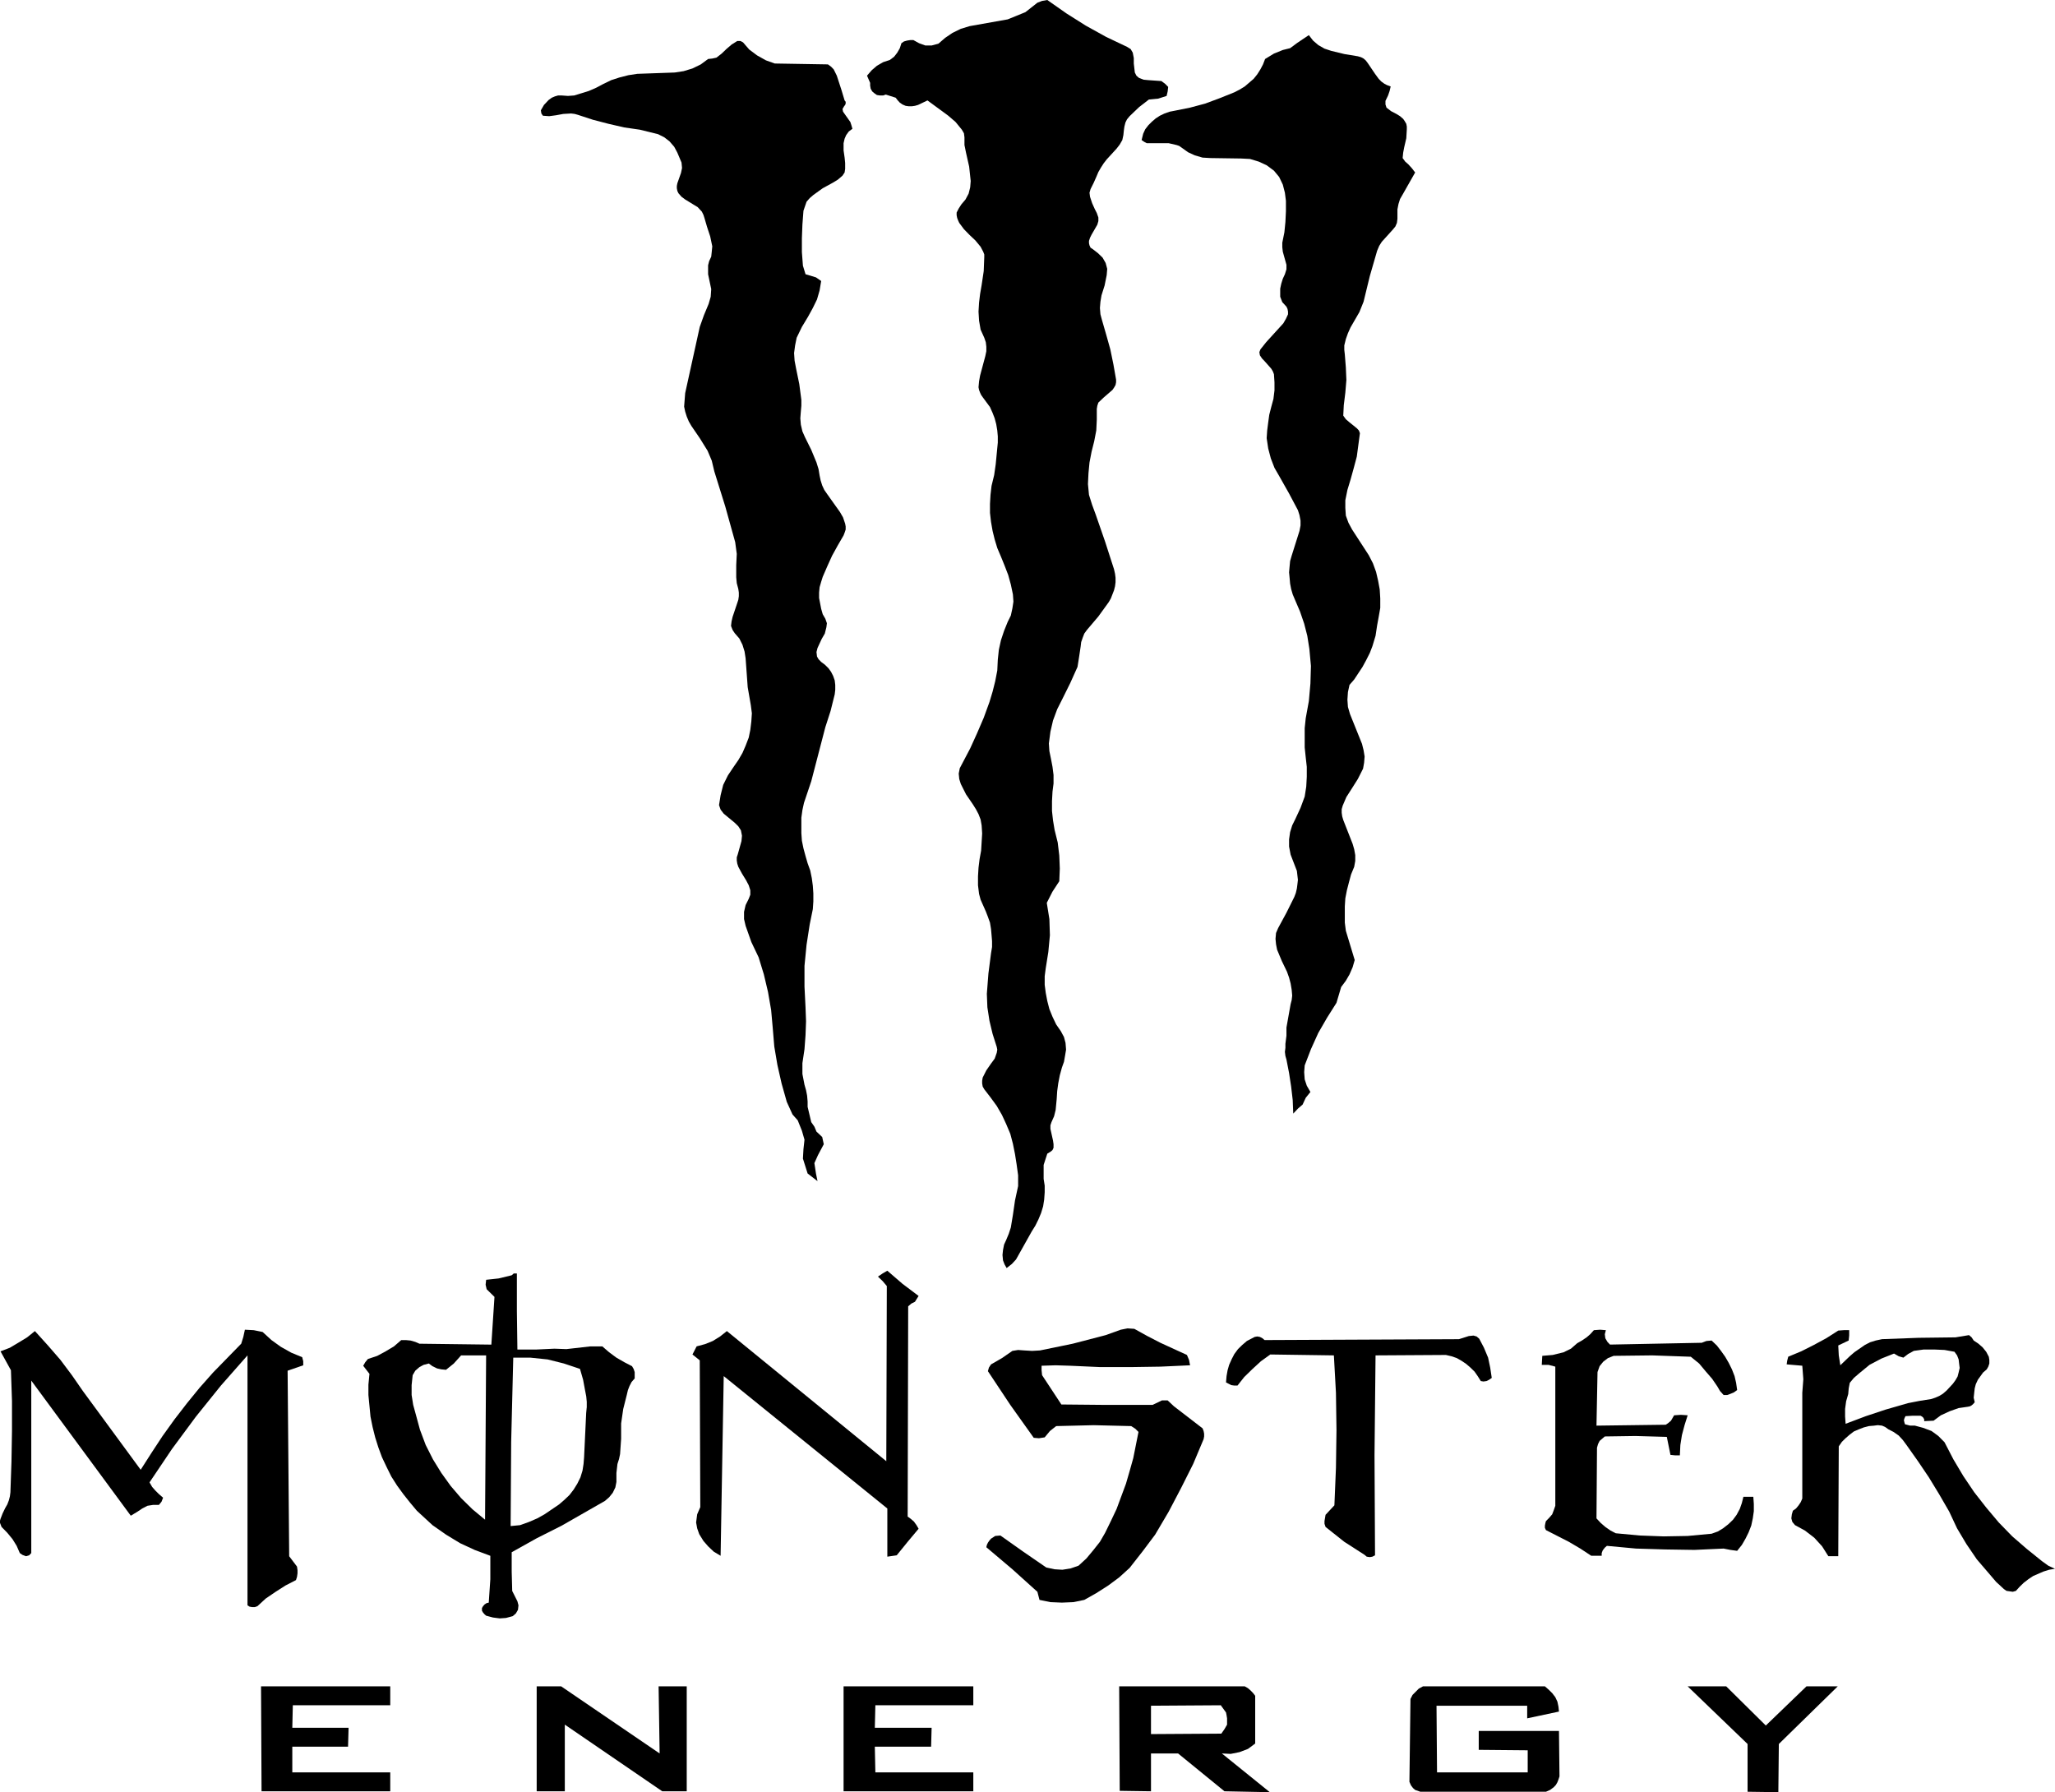
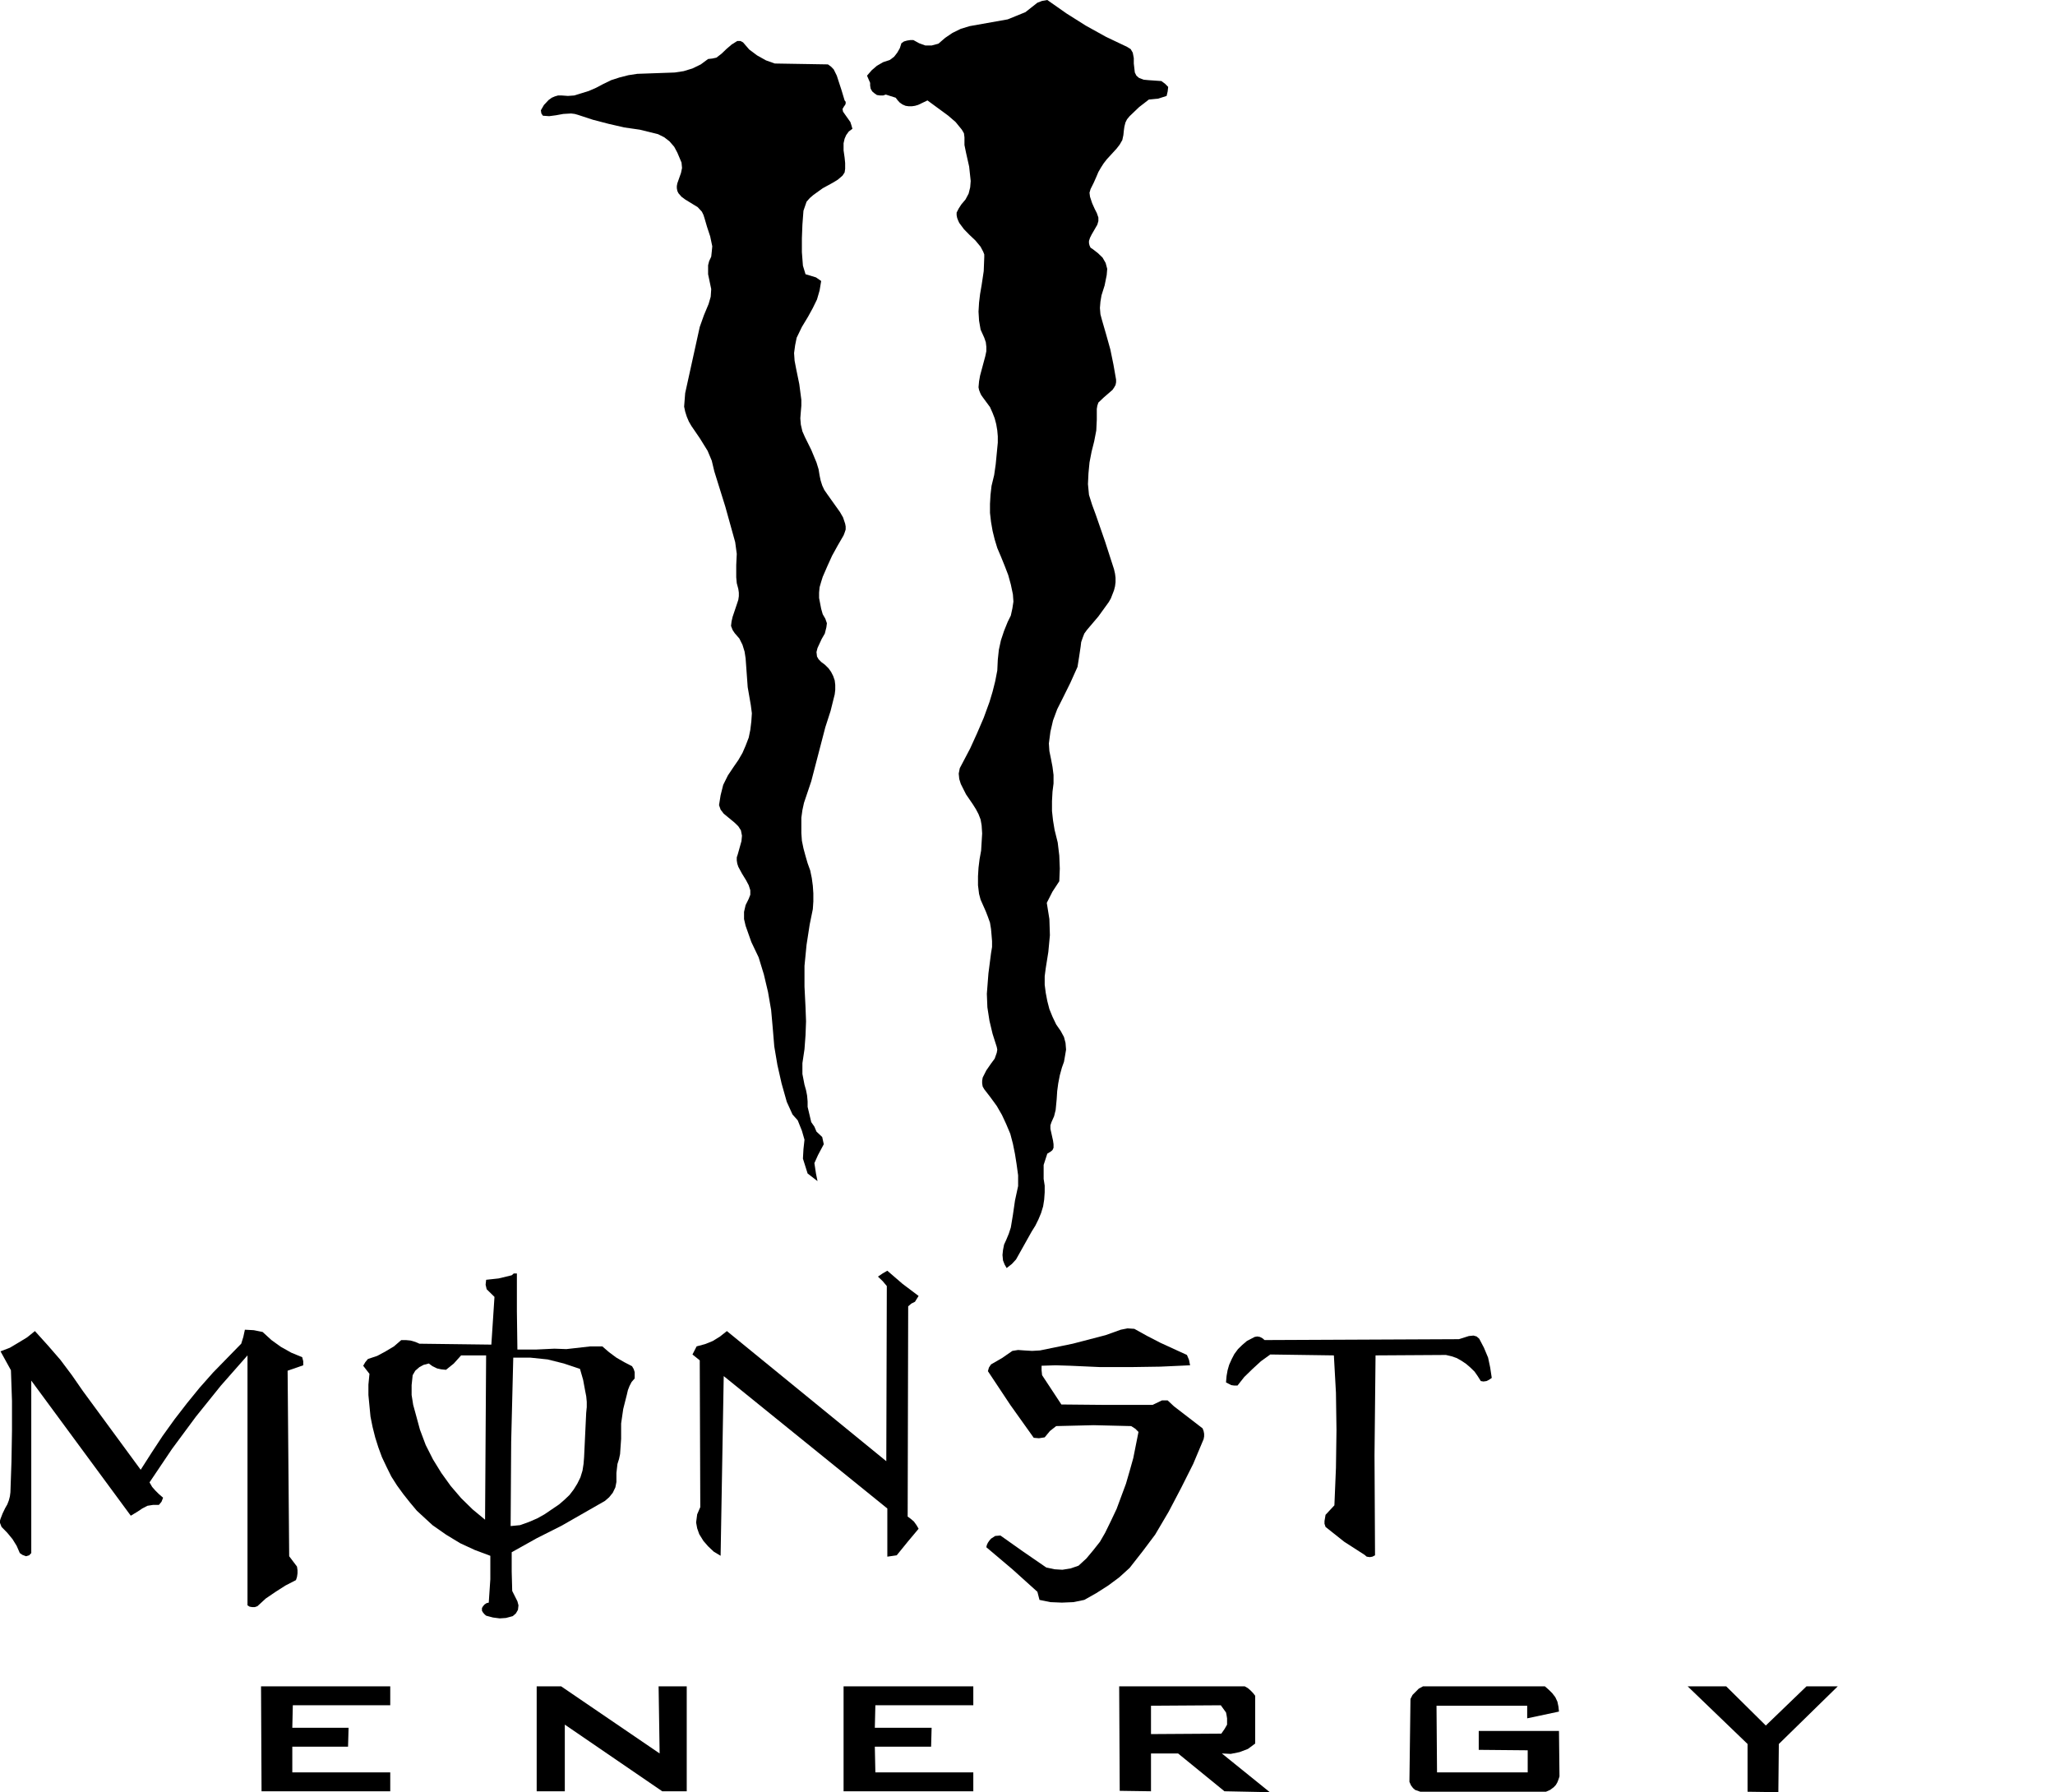
<svg xmlns="http://www.w3.org/2000/svg" viewBox="0 0 954.86 832.72">
  <defs>
    <style>.d{fill-rule:evenodd;}</style>
  </defs>
  <g id="a" />
  <g id="b">
    <g id="c">
      <g>
        <polygon class="d" points="121.53 832.3 121.29 783.55 181.33 783.55 181.33 792.34 136.06 792.34 135.82 802.8 161.97 802.8 161.72 811.58 135.82 811.58 135.82 823.51 181.33 823.51 181.33 832.3 121.53 832.3 121.53 832.3 121.53 832.3" />
-         <path class="d" d="M567.74,814.73l4.11,.2,4.12-.83,3.87-1.47,3.39-2.51v-22.18l-.96-1.26-1.22-1.25-1.21-1.05-1.46-.83h-58.35l.25,48.54,14.53,.21v-17.57h12.59l21.55,17.57,21.06,.42-22.27-17.99Zm-32.93-9v-13.18l32.44-.21,2.42,3.35,.25,1.25,.24,1.47v2.93l-1.21,2.09-1.46,2.09-32.68,.21Z" />
+         <path class="d" d="M567.74,814.73l4.11,.2,4.12-.83,3.87-1.47,3.39-2.51v-22.18l-.96-1.26-1.22-1.25-1.21-1.05-1.46-.83h-58.35l.25,48.54,14.53,.21v-17.57h12.59l21.55,17.57,21.06,.42-22.27-17.99m-32.93-9v-13.18l32.44-.21,2.42,3.35,.25,1.25,.24,1.47v2.93l-1.21,2.09-1.46,2.09-32.68,.21Z" />
        <polygon class="d" points="661.19 783.55 717.84 783.55 719.53 785.02 721.23 786.69 722.68 788.58 723.65 790.66 724.14 792.97 724.38 795.27 709.61 798.41 709.61 792.55 667.48 792.55 667.72 823.51 709.85 823.51 709.85 813.26 687.1 813.05 687.1 804.27 724.38 804.27 724.62 825.4 724.14 826.86 723.65 828.12 722.93 829.37 721.95 830.42 720.26 831.67 718.33 832.52 659.98 832.52 657.55 831.67 656.58 830.83 655.62 829.58 654.89 827.91 655.38 789.41 656.34 787.53 659.25 784.6 661.19 783.55 661.19 783.55 661.19 783.55" />
        <polygon class="d" points="784.18 783.55 802.09 783.55 820.49 801.75 839.38 783.55 853.91 783.55 826.54 810.33 826.31 832.72 812.01 832.52 812.01 810.33 784.18 783.55 784.18 783.55 784.18 783.55" />
        <polygon class="d" points="391.97 832.3 391.97 783.55 452.25 783.55 452.25 792.34 406.74 792.34 406.49 802.8 432.88 802.8 432.64 811.58 406.49 811.58 406.74 823.51 452.25 823.51 452.25 832.3 391.97 832.3 391.97 832.3 391.97 832.3" />
        <polygon class="d" points="587.59 622.65 677.89 622.24 680.55 621.4 682.49 620.78 684.67 620.56 686.12 620.98 687.33 622.03 689.52 626.21 691.45 630.82 692.42 635.42 693.15 640.23 691.94 641.07 690.72 641.7 689.28 641.9 688.06 641.7 686.61 639.39 685.15 637.3 683.22 635.42 681.28 633.75 679.1 632.28 676.92 631.03 674.5 630.19 671.84 629.57 639.15 629.77 638.67 676.22 638.91 722.66 637.7 723.29 636.49 723.5 635.04 723.29 634.07 722.46 624.63 716.39 615.92 709.48 615.43 708.02 615.43 706.76 615.92 703.84 620.03 699.44 620.75 682.08 621 664.5 620.75 647.13 619.79 629.77 590.25 629.35 585.89 632.49 582.02 636.04 578.14 639.82 575 643.79 573.54 643.79 572.09 643.58 569.67 642.32 569.92 639.39 570.4 636.67 571.12 634.17 572.34 631.44 573.54 629.14 575.24 626.84 577.17 624.96 579.36 623.08 582.99 621.19 584.2 620.98 585.41 621.19 586.62 621.82 587.59 622.65 587.59 622.65 587.59 622.65" />
        <polygon class="d" points="497.28 634.58 490.51 634.37 483.97 634.58 483.97 636.67 484.21 638.97 493.17 652.58 514.23 652.78 535.54 652.78 539.89 650.69 542.56 650.69 545.46 653.41 558.78 663.67 559.26 664.92 559.5 666.17 559.5 667.43 559.26 668.69 554.42 680.2 548.85 691.29 543.04 702.37 536.75 713.04 530.94 720.78 524.88 728.52 520.04 732.91 514.96 736.68 509.39 740.24 503.82 743.38 498.73 744.42 493.41 744.64 488.08 744.42 483 743.38 482.03 739.62 470.41 729.15 458.3 718.91 458.54 717.86 459.03 716.81 459.76 715.76 460.48 714.93 462.42 713.67 464.84 713.46 475.49 720.99 486.15 728.32 490.02 729.15 493.65 729.37 497.52 728.74 501.15 727.48 504.79 724.13 507.94 720.36 511.08 716.39 513.5 712.2 516.16 706.76 518.83 701.12 523.18 689.4 524.88 683.54 526.58 677.48 529 665.34 527.55 663.87 525.61 662.62 508.18 662.2 490.75 662.62 487.84 664.92 485.42 667.85 482.75 668.27 480.33 668.06 469.44 652.78 459.03 637.1 459.51 635.42 460.48 633.96 465.56 631.03 470.41 627.68 473.07 627.26 475.98 627.47 479.61 627.68 483.24 627.47 498.49 624.33 513.74 620.36 520.76 617.84 523.91 617.22 527.06 617.43 533.11 620.78 539.17 623.91 551.51 629.57 552.48 631.86 552.97 634.37 539.17 635 525.13 635.21 511.32 635.21 497.28 634.58 497.28 634.58 497.28 634.58" />
-         <path class="d" d="M876.42,654.88l10.17-2.93,5.33-1.04,5.33-.84,1.94-.63,1.93-.84,1.7-1.05,1.69-1.47,2.91-3.14,1.21-1.67,.97-1.68,.49-1.88,.48-2.1-.24-1.88-.24-2.09-.73-1.88-1.21-1.68-4.6-.83-4.84-.21h-4.84l-4.6,.63-2.67,1.46-2.18,1.68-2.17-.63-2.18-1.26-5.8,2.3-5.57,2.93-4.84,3.97-2.42,2.09-1.93,2.3-.49,2.52-.24,2.71-.97,3.35-.48,3.55v3.56l.24,3.35,9.44-3.56,9.44-3.13h0Zm-5.57,7.53l-2.42,.2-2.43,.63-2.18,.84-2.42,1.04-1.93,1.47-1.94,1.68-1.69,1.67-1.45,2.09-.24,51.05h-4.6l-2.91-4.6-3.63-3.98-4.36-3.35-4.6-2.51-1.22-1.47-.48-1.67,.24-1.89,.48-1.67,1.46-1.04,1.21-1.47,.97-1.46,.73-1.68v-49.17l.48-6.27-.48-6.28-7.26-.63,.24-1.68,.49-1.88,6.05-2.51,5.81-2.93,5.81-3.14,5.57-3.56,2.66-.2h2.42v2.51l-.24,2.31-4.84,2.3,.24,4.6,.72,4.6,4.36-4.18,2.17-1.88,4.84-3.35,2.42-1.26,2.67-.83,2.91-.63,16.95-.63,17.18-.21,6.3-1.04,1.21,1.04,.97,1.47,2.18,1.46,1.93,1.68,1.69,2.09,1.22,2.31,.24,1.46v1.68l-.49,1.46-.72,1.26-1.7,1.47-2.42,3.35-.97,2.09-.49,1.88-.24,2.09-.24,2.3,.48,2.09-.72,.83-.73,.63-.72,.42-.97,.21-4.36,.63-4.12,1.46-4.11,1.89-3.39,2.51-4.36,.21v-.84l-.48-.84-.48-.42-.73-.42h-3.63l-3.38,.2-.49,1.05-.24,.84,.24,1.04,.25,.84,2.42,.63h2.18l3.87,1.04,3.87,1.46,3.15,2.3,2.9,2.93,4.12,7.95,4.6,7.74,5.08,7.53,5.57,7.12,5.81,6.91,6.3,6.48,6.78,5.86,7.02,5.65,2.9,2.09,3.15,1.47-2.67,.42-2.66,.83-4.84,2.1-2.18,1.46-2.18,1.68-1.94,1.88-1.69,1.88-1.46,.42-2.9-.42-1.22-.84-3.63-3.35-3.39-3.97-5.57-6.49-4.84-7.11-4.36-7.33-3.63-7.74-4.6-7.95-4.84-7.95-5.08-7.53-5.33-7.53-1.7-2.3-1.93-2.09-2.42-1.68-2.43-1.25-1.45-1.05-1.45-.62-1.94-.21-1.69,.21h0Z" />
-         <polygon class="d" points="722.68 635 719.53 634.17 716.39 634.17 716.63 629.98 721.47 629.57 726.56 628.31 729.95 626.64 732.85 624.12 735.03 622.87 737.21 621.4 738.9 619.94 740.6 618.06 743.5 617.84 746.17 618.06 745.68 619.94 745.92 621.82 746.9 623.5 748.1 624.75 790.71 623.91 792.89 623.08 795.31 622.87 797.73 625.17 799.67 627.68 801.61 630.4 803.3 633.33 804.75 636.26 805.97 639.39 806.69 642.53 807.17 645.88 805.72 646.93 804.27 647.55 802.58 648.18 800.88 648.18 799.19 646.3 797.98 644.21 795.55 640.65 792.65 637.3 789.5 633.54 785.63 630.4 767.71 629.77 749.79 629.98 747.13 631.03 744.95 632.7 743.26 634.79 742.29 637.52 741.81 662.41 774.01 661.99 775.22 661.15 776.43 660.11 777.89 657.6 781.03 657.39 784.18 657.6 782.73 662.2 781.51 666.81 780.78 671.41 780.55 676.22 778.36 676.22 776.18 676 774.49 667.64 759.96 667.22 745.68 667.43 743.26 669.52 742.53 670.99 742.05 672.66 741.81 705.51 743.75 707.6 745.92 709.48 748.34 711.16 750.77 712.42 761.9 713.46 773.04 713.87 784.18 713.67 795.31 712.63 798.22 711.58 800.64 710.11 803.06 708.23 805.24 706.14 806.93 703.84 808.39 701.12 809.35 698.4 810.08 695.46 814.68 695.46 814.92 698.81 814.92 702.17 814.44 705.51 813.72 708.86 812.5 712 811.05 714.93 809.35 717.86 807.17 720.58 804.03 720.15 800.88 719.53 787.32 720.15 773.76 719.94 760.2 719.53 746.65 718.27 745.68 719.11 744.71 720.36 744.23 721.62 744.23 722.88 739.39 722.88 734.3 719.53 728.97 716.39 718.33 710.95 717.84 709.9 717.84 708.86 718.08 707.6 718.33 706.76 719.78 705.3 721.23 703.62 721.95 701.74 722.68 699.65 722.68 635 722.68 635 722.68 635" />
        <polygon class="d" points="421.75 704.67 423.2 705.72 424.65 706.97 425.86 708.65 426.83 710.32 421.75 716.39 416.66 722.66 412.3 723.29 412.3 700.91 336.28 639.39 334.83 722.88 331.68 720.99 329.02 718.48 326.84 715.97 324.9 712.83 323.94 710.11 323.45 707.4 323.94 703.62 325.39 700.28 325.14 632.07 321.76 629.35 323.69 625.58 327.57 624.54 331.2 623.08 334.59 620.98 337.74 618.47 411.82 678.94 412.06 597.55 410.12 595.25 407.94 593.16 410.12 591.69 412.3 590.43 419.33 596.5 426.83 602.15 425.13 604.87 423.44 605.71 421.99 606.97 421.75 704.67 421.75 704.67 421.75 704.67" />
        <polygon class="d" points="473.07 551.1 473.07 546.08 472.35 540.85 471.62 536.25 470.65 531.43 469.44 526.83 467.5 522.23 465.56 518.05 463.14 513.86 460.24 509.88 457.34 506.12 456.61 504.86 456.36 503.4 456.36 502.14 456.61 500.68 458.3 497.33 460.48 494.19 462.18 491.89 463.14 489.17 463.39 487.71 463.14 486.45 461.21 480.38 459.76 474.32 458.79 468.04 458.54 461.76 459.27 452.35 460.48 442.93 460.96 440 460.96 437.28 460.72 434.36 460.48 431.64 460 428.7 459.03 425.99 458.06 423.48 455.64 418.03 454.92 415.32 454.43 411.34 454.43 407.16 454.67 403.18 455.16 399.2 455.88 395.23 456.36 387.28 456.12 383.51 455.64 380.79 454.67 378.28 453.46 375.98 452.01 373.68 448.86 369.08 446.44 364.26 445.72 361.96 445.47 359.45 445.96 356.94 450.8 347.74 453.94 340.83 457.09 333.51 459.76 326.18 461.21 321.37 462.42 316.56 463.39 311.54 463.63 306.52 464.12 301.92 465.08 297.52 466.54 293.13 468.23 288.94 469.68 286.01 470.41 282.67 470.89 279.53 470.65 276.18 469.68 271.57 468.47 267.18 466.78 262.79 465.08 258.6 463.39 254.63 462.18 250.65 461.21 246.68 460.48 242.49 460 238.31 460 234.13 460.24 229.94 460.72 225.76 461.94 220.74 462.66 215.72 463.63 205.67 463.63 202.74 463.39 200.02 462.9 197.09 462.18 194.37 461.21 191.86 460 189.14 456.61 184.54 455.88 183.49 455.4 182.45 454.92 181.19 454.67 179.94 454.92 177.21 455.4 174.5 457.82 165.5 458.3 163.2 458.3 161.11 458.06 159.01 457.34 156.92 455.64 153.16 454.92 148.97 454.67 144.79 454.92 140.6 455.4 136.63 456.12 132.44 457.09 125.96 457.34 119.47 457.34 118.21 456.85 116.96 455.64 114.66 453.22 111.73 450.56 109.22 447.9 106.5 445.72 103.57 445.23 102.52 444.75 101.27 444.5 100.01 444.5 98.76 445.47 96.87 446.68 94.99 448.62 92.69 450.07 89.97 450.8 87.04 451.04 84.11 450.32 77.42 448.86 70.93 448.14 67.38 448.14 63.81 447.9 61.93 446.93 60.26 444.02 56.7 440.63 53.77 430.95 46.66 426.59 48.75 425.13 49.17 423.69 49.38 422.23 49.38 420.78 49.17 419.33 48.54 418.11 47.7 417.15 46.66 416.18 45.4 411.58 43.94 410.37 44.36 408.91 44.36 407.46 44.15 406.25 43.31 405.28 42.48 404.56 41.22 404.31 39.76 404.31 38.5 402.86 35.15 405.04 32.64 407.46 30.55 410.37 28.88 413.51 27.83 415.45 26.36 416.91 24.48 418.11 22.39 418.84 20.09 420.05 19.25 421.51 18.84 422.95 18.62 424.41 18.62 427.07 20.09 429.98 21.14 432.88 21.14 436.03 20.3 439.18 17.58 442.57 15.28 446.44 13.39 450.56 12.14 468.23 9 476.46 5.65 482.03 1.26 484.21 .42 486.63 0 495.59 6.28 504.55 11.93 513.99 17.16 523.67 21.76 525.37 22.81 526.34 24.48 526.82 26.99 526.82 29.51 527.3 33.69 528.03 35.15 529.24 36.2 531.42 37.03 533.6 37.24 539.65 37.66 541.35 38.92 542.8 40.38 542.56 42.48 542.07 44.57 538.2 45.82 533.84 46.24 529.24 49.8 524.88 53.98 523.67 55.44 522.94 56.91 522.46 58.8 522.22 60.47 521.98 62.77 521.49 65.07 520.28 67.17 518.83 69.05 514.23 74.07 512.78 75.95 511.57 77.84 510.36 79.93 509.39 82.23 508.18 84.95 506.72 87.88 506.24 89.55 506.48 91.43 507.45 94.37 508.66 97.08 509.63 98.97 510.36 101.06 510.36 102.73 509.87 104.41 507.21 109.01 506.48 110.47 506 111.94 506 112.99 506.24 114.03 506.72 115.08 507.69 115.71 510.12 117.59 512.3 119.68 513.74 122.19 514.47 124.91 514.23 127.84 513.26 132.65 511.81 137.25 511.32 140.18 511.08 143.11 511.32 146.04 512.05 148.76 513.99 155.46 515.92 162.36 517.38 169.48 518.59 176.38 518.59 177.63 518.34 178.89 517.62 180.15 516.89 181.19 512.78 184.75 510.36 187.05 509.87 188.52 509.63 189.98 509.63 195 509.39 200.02 508.42 205.04 507.21 209.86 506.24 214.88 505.76 219.9 505.52 224.92 506 229.94 507.45 234.54 509.15 239.15 513.5 251.7 517.62 264.46 518.1 266.56 518.34 268.44 518.34 270.53 518.1 272.42 517.62 274.3 516.16 278.06 515.2 279.74 510.36 286.43 505.03 292.71 503.82 294.38 503.09 296.27 502.37 298.36 502.12 300.45 501.4 305.26 500.67 309.86 497.28 317.4 493.65 324.72 491.23 329.53 489.29 334.76 488.08 339.99 487.36 345.43 487.6 348.99 488.33 352.55 489.05 356.32 489.53 360.08 489.53 364.05 489.05 367.82 488.81 372.21 488.81 376.82 489.29 381.21 490.02 385.61 491.47 391.46 492.2 397.53 492.44 403.6 492.2 409.46 489.05 414.27 486.39 419.5 487.6 427.03 487.84 434.56 487.11 442.3 485.91 449.83 485.42 453.6 485.42 457.58 485.91 461.34 486.63 465.11 487.6 468.87 489.05 472.43 490.75 475.99 492.92 479.13 494.38 481.85 495.1 484.57 495.35 487.71 494.86 490.64 494.38 493.36 493.41 496.07 492.44 499.63 491.71 503.4 491.23 506.95 490.99 510.72 490.51 515.74 489.78 518.67 488.57 521.39 488.08 522.86 488.08 524.53 489.29 529.97 489.53 531.65 489.53 533.32 489.05 534.36 488.33 534.99 486.63 536.04 484.93 541.27 484.93 547.75 485.42 550.89 485.42 554.03 485.18 557.38 484.69 560.52 483.73 563.66 482.51 566.59 481.06 569.52 479.37 572.23 472.1 585.2 470.16 587.3 467.74 589.19 466.78 587.51 466.05 585.63 465.81 583.12 466.05 580.81 466.54 578.3 467.5 576.21 468.72 573.28 469.68 570.35 470.65 564.49 471.62 557.8 473.07 551.1 473.07 551.1 473.07 551.1" />
        <polygon class="d" points="372.84 493.99 372.84 499.01 373.81 504.02 374.53 506.54 375.02 509.05 375.26 511.77 375.26 514.28 376.95 521.39 378.41 523.49 379.38 525.79 382.04 528.3 382.77 531.65 380.1 536.67 378.41 540.43 379.14 545.25 379.86 548.8 375.26 545.25 373.08 538.34 373.33 533.94 373.81 529.55 372.6 525.37 370.66 520.55 368.24 517.83 365.58 511.98 363.16 503.4 361.22 494.82 359.77 486.24 359.04 477.45 358.31 469.3 356.86 460.92 354.93 452.76 352.5 444.82 349.11 437.7 346.45 430.17 345.72 427.03 345.72 423.69 346.45 420.54 347.9 417.62 348.63 415.73 348.63 413.64 347.9 411.34 346.69 409.04 344.76 405.9 343.06 402.76 342.58 401.3 342.34 399.83 342.34 398.37 342.82 396.9 344.52 390.83 344.76 388.32 344.27 385.82 343.06 383.93 341.36 382.26 336.28 378.07 334.83 376.19 334.1 374.09 334.83 369.5 336.04 364.68 338.22 360.29 340.88 356.32 343.06 353.17 345 349.83 346.45 346.48 347.9 342.71 348.63 339.16 349.11 335.18 349.36 331.42 348.87 327.65 347.42 319.28 346.45 305.89 345.97 302.75 345 299.61 343.54 296.68 341.36 294.17 340.4 292.71 339.67 290.82 339.92 288.73 340.4 286.64 342.58 280.15 343.06 278.69 343.3 277.02 343.3 275.34 343.06 273.67 342.34 270.95 342.09 268.23 342.09 262.58 342.34 257.35 341.61 251.91 337.01 235.38 331.92 219.06 330.72 214.04 328.78 209.44 325.14 203.58 321.27 197.93 320.06 195.84 319.09 193.53 318.37 191.24 317.88 188.94 318.37 182.66 325.14 151.9 327.08 146.46 329.26 141.23 330.23 137.88 330.47 134.33 329.02 127.42 329.02 123.24 329.5 121.35 330.47 119.26 330.72 116.96 330.96 114.45 329.99 109.84 328.54 105.45 327.32 101.27 326.84 99.8 326.12 98.34 324.18 96.25 318.37 92.69 316.67 91.43 315.22 89.76 314.73 88.71 314.49 87.46 314.49 86.41 314.73 85.16 316.43 80.34 316.91 78.04 316.67 75.53 314.73 70.93 313.28 68.21 311.11 65.7 308.68 63.81 305.78 62.35 297.31 60.26 290.04 59.21 282.78 57.54 275.52 55.65 268.5 53.35 267.04 52.94 265.35 52.73 261.72 52.94 258.32 53.56 255.18 53.98 252.27 53.77 251.55 52.73 251.31 51.26 252.76 48.75 254.93 46.45 256.39 45.4 257.84 44.78 259.29 44.36 260.99 44.36 263.9 44.57 266.8 44.36 273.58 42.27 276.96 40.8 280.11 39.13 283.99 37.24 287.86 35.99 291.98 34.94 296.09 34.31 313.53 33.69 317.64 33.06 321.76 31.81 325.63 29.92 329.02 27.41 330.96 27.2 332.9 26.78 335.32 24.9 337.49 22.81 339.92 20.72 342.58 19.04 344.03 19.04 345.24 19.67 348.14 23.02 351.78 25.74 355.89 28.04 360.01 29.51 384.7 29.92 386.16 30.97 387.37 32.22 388.82 35.15 391 41.85 392.45 46.66 392.94 47.29 392.94 48.13 392.7 48.75 392.21 49.38 391.48 50.64 391.72 51.89 395.12 56.7 395.6 58.17 396.08 59.84 394.39 61.1 393.18 62.77 392.45 64.44 391.97 66.54 391.97 69.88 392.45 73.23 392.7 75.74 392.7 78.46 392.45 80.14 391.48 81.6 389.3 83.48 386.88 84.95 382.28 87.46 377.92 90.6 376.23 92.06 374.77 93.73 373.33 97.92 372.84 104.41 372.6 110.68 372.6 117.17 373.08 123.45 374.29 127.42 379.14 128.88 381.56 130.56 380.83 134.95 379.62 139.14 377.68 143.11 375.5 147.09 372.6 151.9 370.17 156.92 369.45 160.48 368.97 164.04 369.21 167.59 369.93 171.36 371.39 178.47 372.35 185.79 372.35 188.52 372.11 191.24 371.87 194.37 372.11 197.3 372.84 200.44 374.05 203.16 376.95 209.02 379.38 214.88 380.35 218.02 380.83 220.94 381.31 223.24 382.04 225.55 383.01 227.64 384.46 229.73 390.27 237.89 391.72 240.4 392.7 243.33 392.94 244.59 392.94 246.05 392.45 247.52 391.97 248.77 389.3 253.37 386.64 258.19 384.46 263 382.28 268.02 381.56 270.32 380.83 272.83 380.59 275.34 380.59 277.85 381.56 282.88 382.28 285.39 383.49 287.48 384.22 289.57 383.98 291.46 383.25 294.38 381.8 296.89 379.86 301.08 379.38 302.96 379.62 305.05 380.35 306.31 381.56 307.56 383.25 308.82 384.95 310.49 386.16 312.17 387.12 314.05 387.85 316.14 388.1 318.23 388.1 320.54 387.85 322.63 385.92 330.37 383.49 337.9 376.95 363.01 373.57 373.05 372.84 376.4 372.35 379.96 372.35 387.07 372.6 390.63 373.33 394.19 374.29 397.74 375.26 401.09 376.47 404.44 377.2 407.99 377.68 411.55 377.92 415.11 377.92 418.87 377.68 422.43 376.23 429.54 374.77 438.96 373.81 448.79 373.81 458.41 374.29 468.04 374.53 474.52 374.29 481.01 373.81 487.49 372.84 493.99 372.84 493.99 372.84 493.99" />
-         <polygon class="d" points="587.83 27.41 591.94 24.9 596.06 23.23 599.45 22.39 602.84 19.88 608.16 16.32 610.1 18.84 612.53 20.93 615.43 22.6 618.58 23.64 624.63 25.11 630.92 26.15 632.38 26.57 633.59 27.2 634.56 28.04 635.52 29.29 638.91 34.31 640.61 36.62 641.82 37.87 643.27 38.92 644.49 39.55 646.18 40.17 645.69 42.27 644.97 44.36 643.76 46.87 643.76 48.54 644.24 50.01 646.42 51.68 648.84 52.94 650.53 53.98 651.99 55.24 652.71 56.29 653.44 57.54 653.68 58.8 653.68 60.05 653.44 64.23 652.47 68.42 651.99 70.93 651.74 73.44 652.96 75.11 654.4 76.37 656.1 78.25 657.55 80.14 651.74 90.39 650.53 92.48 649.81 94.78 649.32 97.29 649.32 101.68 649.08 103.57 648.36 105.24 647.15 106.71 642.05 112.35 640.85 114.24 639.88 116.54 636.49 128.26 633.59 140.18 631.65 145 627.54 152.11 626.32 154.83 625.35 157.55 624.63 160.48 624.63 162.57 624.87 164.66 625.35 170.73 625.6 176.59 625.11 182.45 624.39 188.31 624.15 193.12 625.35 194.79 627.05 196.25 630.44 198.98 631.41 200.02 631.89 201.28 630.44 212.16 628.99 217.6 627.54 222.83 626.08 227.64 625.11 232.45 625.11 236.01 625.35 239.57 626.57 242.91 628.26 246.05 636.01 257.98 637.94 261.74 639.39 265.72 640.36 269.9 641.09 273.88 641.34 278.06 641.34 282.46 640.61 286.64 639.88 290.61 639.15 295.43 637.7 300.24 636.49 303.38 634.8 306.73 633.1 309.86 629.23 315.72 627.05 318.23 626.32 321.58 626.08 325.14 626.32 328.49 627.3 331.83 632.86 345.64 633.59 348.57 634.07 351.5 633.83 354.43 633.35 357.15 630.92 361.96 628.01 366.57 625.6 370.33 623.9 374.31 623.42 375.98 623.42 377.66 623.66 379.33 624.15 381 628.5 392.09 629.23 394.6 629.72 397.32 629.72 400.04 629.23 402.76 627.77 406.32 626.81 409.87 625.84 413.64 625.11 417.41 624.87 421.17 624.87 428.7 625.35 432.47 629.47 446.07 628.5 449.42 627.05 452.76 625.35 455.69 623.17 458.62 621 465.95 616.64 472.85 612.53 479.97 609.13 487.49 606.23 495.03 605.99 498.17 606.23 501.52 607.2 504.45 608.89 507.38 606.71 510.09 605.26 513.23 603.08 515.11 600.91 517.42 600.66 511.14 599.93 504.86 598.97 498.59 597.75 492.31 597.27 490.64 597.03 488.75 597.27 486.87 597.27 484.99 597.75 481.22 597.75 477.45 599.69 466.57 600.18 464.69 600.42 462.6 600.18 459.88 599.69 456.95 598.97 454.23 598 451.51 595.58 446.49 593.4 441.26 592.91 438.75 592.67 436.24 592.91 433.52 593.89 431.22 597.75 424.1 601.39 416.78 602.11 414.9 602.6 412.81 602.84 410.92 603.08 408.83 602.6 404.65 599.69 397.11 598.97 393.35 598.97 390 599.45 386.65 600.42 383.51 601.87 380.58 604.29 375.36 606.23 370.12 606.95 365.52 607.2 360.92 607.2 356.32 606.71 351.92 606.23 347.31 606.23 338.32 606.71 333.72 608.16 325.77 608.89 317.6 609.13 309.45 608.4 301.5 607.44 295.43 605.99 289.78 604.05 284.13 601.63 278.48 600.66 276.18 599.93 273.67 599.45 271.16 599.21 268.44 598.97 265.93 599.21 263.21 599.45 260.7 600.18 258.19 603.81 246.68 604.29 244.17 604.29 241.87 603.81 239.36 603.08 237.06 598.97 229.31 594.6 221.57 592.19 217.39 590.49 212.99 589.28 208.39 588.56 203.58 588.8 200.02 589.28 196.25 589.77 192.7 590.73 188.94 591.7 185.37 592.19 181.4 592.19 177.63 591.94 173.87 591.46 172.61 590.73 171.36 587.59 167.8 586.38 166.54 585.41 165.08 585.17 163.62 585.65 162.36 588.31 159.01 596.31 150.22 597.51 148.13 598.48 146.04 598.48 144.79 598.24 143.53 597.75 142.49 595.82 140.39 594.85 137.88 594.85 134.12 595.34 131.82 596.06 129.51 597.03 127.42 597.75 125.12 597.75 123.02 596.06 116.96 595.82 114.87 595.82 112.77 596.79 107.96 597.27 103.15 597.51 98.13 597.51 93.32 597.03 89.55 596.06 85.78 594.36 82.23 591.94 79.3 588.56 76.79 584.93 75.11 580.81 73.86 576.69 73.65 562.41 73.44 558.78 73.23 555.15 72.18 552 70.72 549.09 68.63 547.89 67.79 546.67 67.38 543.04 66.54 532.87 66.54 531.66 65.91 530.45 65.07 531.18 62.14 532.14 60.05 533.6 58.17 535.29 56.49 536.99 55.03 538.93 53.77 541.1 52.73 543.52 51.89 545.71 51.47 552.97 50.01 559.99 48.13 566.77 45.61 573.54 42.89 575.97 41.64 578.38 40.17 582.51 36.62 584.2 34.52 585.65 32.22 586.86 29.92 587.83 27.41 587.83 27.41 587.83 27.41" />
        <polygon class="d" points="134.37 723.09 138 727.9 138.24 729.57 138.24 731.04 138 732.71 137.52 734.18 132.67 736.68 128.07 739.62 123.47 742.75 119.6 746.31 118.39 746.73 117.18 746.73 115.97 746.52 115 745.89 115 629.77 102.65 643.79 91.03 658.23 79.89 673.29 69.48 688.77 70.69 690.87 72.15 692.54 73.84 694.22 75.78 695.89 75.05 697.77 73.84 699.23 71.18 699.23 68.51 699.65 66.09 700.91 63.91 702.37 60.77 704.26 14.53 641.49 14.53 721.62 13.56 722.66 12.1 723.09 10.41 722.46 9.2 721.62 7.75 718.27 5.81 715.14 3.39 712.2 .73 709.48 0 707.6 0 706.56 .24 705.72 1.21 703.21 2.42 700.7 3.39 699.02 4.11 697.14 4.6 695.26 4.84 693.37 5.33 679.15 5.57 664.92 5.57 650.9 5.08 636.67 .24 627.89 4.6 626.21 8.47 623.91 12.59 621.4 16.22 618.47 22.28 625.17 28.08 631.86 33.41 638.97 38.49 646.3 65.37 682.91 70.45 674.97 75.54 667.22 81.1 659.48 86.92 651.95 92.72 644.83 99.02 637.72 112.09 624.33 113.06 621.19 113.79 617.84 117.91 618.06 122.02 618.89 126.13 622.65 130.49 625.79 135.34 628.51 140.42 630.61 140.9 632.49 140.9 634.37 133.64 636.89 134.37 723.09 134.37 723.09 134.37 723.09" />
        <path class="d" d="M294.4,636.04l-.73-1.25-3.63-1.88-3.63-2.09-3.39-2.51-3.15-2.72h-5.57l-11.13,1.26-5.57-.2-8.72,.41h-8.47l-.24-17.78v-17.58h-1.45l-.97,.85-6.05,1.46-5.81,.63-.25,2.3,.49,2.09,3.63,3.56-1.45,22.17-33.41-.42-1.94-.84-2.18-.63-2.17-.21h-2.18l-3.39,2.93-3.87,2.31-3.87,2.09-4.36,1.46-1.21,1.47-.97,1.67,2.91,3.76-.49,5.03v4.8l.97,10.05,.97,4.81,1.21,4.82,1.45,4.6,1.69,4.6,2.18,4.6,2.18,4.4,2.67,4.19,2.9,3.98,3.15,3.97,3.15,3.76,7.27,6.7,6.29,4.4,6.53,3.97,6.78,3.14,7.26,2.72v10.88l-.73,10.88-.97,.21-.97,.63-.73,.83-.49,.84v1.26l.49,.83,.73,.84,.73,.63,3.15,.84,3.15,.41,2.91-.2,3.15-.84,1.45-1.26,.97-1.67,.24-2.09-.49-1.88-2.42-4.81-.24-9v-8.99l11.62-6.49,11.62-5.86,20.1-11.5,1.93-1.68,1.69-2.09,1.21-2.51,.49-2.51v-4.18l.48-4.19,.73-2.3,.49-2.3,.49-7.11v-7.11l.97-6.7,1.69-6.69,.49-2.1,.73-1.87,.97-1.89,1.45-1.67v-2.93l-.48-1.47Zm-69,70.09l-5.81-4.81-5.33-5.23-4.84-5.65-4.36-6.06-3.87-6.28-3.39-6.7-2.67-7.11-1.93-7.11-1.21-4.4-.73-4.6v-4.6l.49-4.61,1.21-2.08,1.94-1.68,1.93-1.04,2.42-.63,1.7,1.25,2.17,1.05,1.94,.42,2.18,.21,3.63-2.93,3.39-3.77h11.62l-.49,76.37Zm47.21-52.1l-.24,2.52-.97,20.5-.25,3.14-.49,3.13-.97,3.14-1.45,2.93-1.69,2.72-1.93,2.52-2.42,2.3-2.43,2.09-6.77,4.6-3.39,1.89-3.87,1.67-4.11,1.47-4.36,.42,.25-39.13,.97-39.12h7.99l7.99,.83,7.51,1.88,7.51,2.51,1.45,5.03,.97,5.23,.49,2.51,.24,2.52v2.72Z" />
        <polygon class="d" points="249.37 783.55 260.75 783.55 306.5 814.73 306.02 783.55 319.09 783.55 319.09 832.3 307.71 832.3 262.44 801.33 262.44 832.3 249.37 832.3 249.37 783.55 249.37 783.55 249.37 783.55" />
      </g>
    </g>
  </g>
</svg>